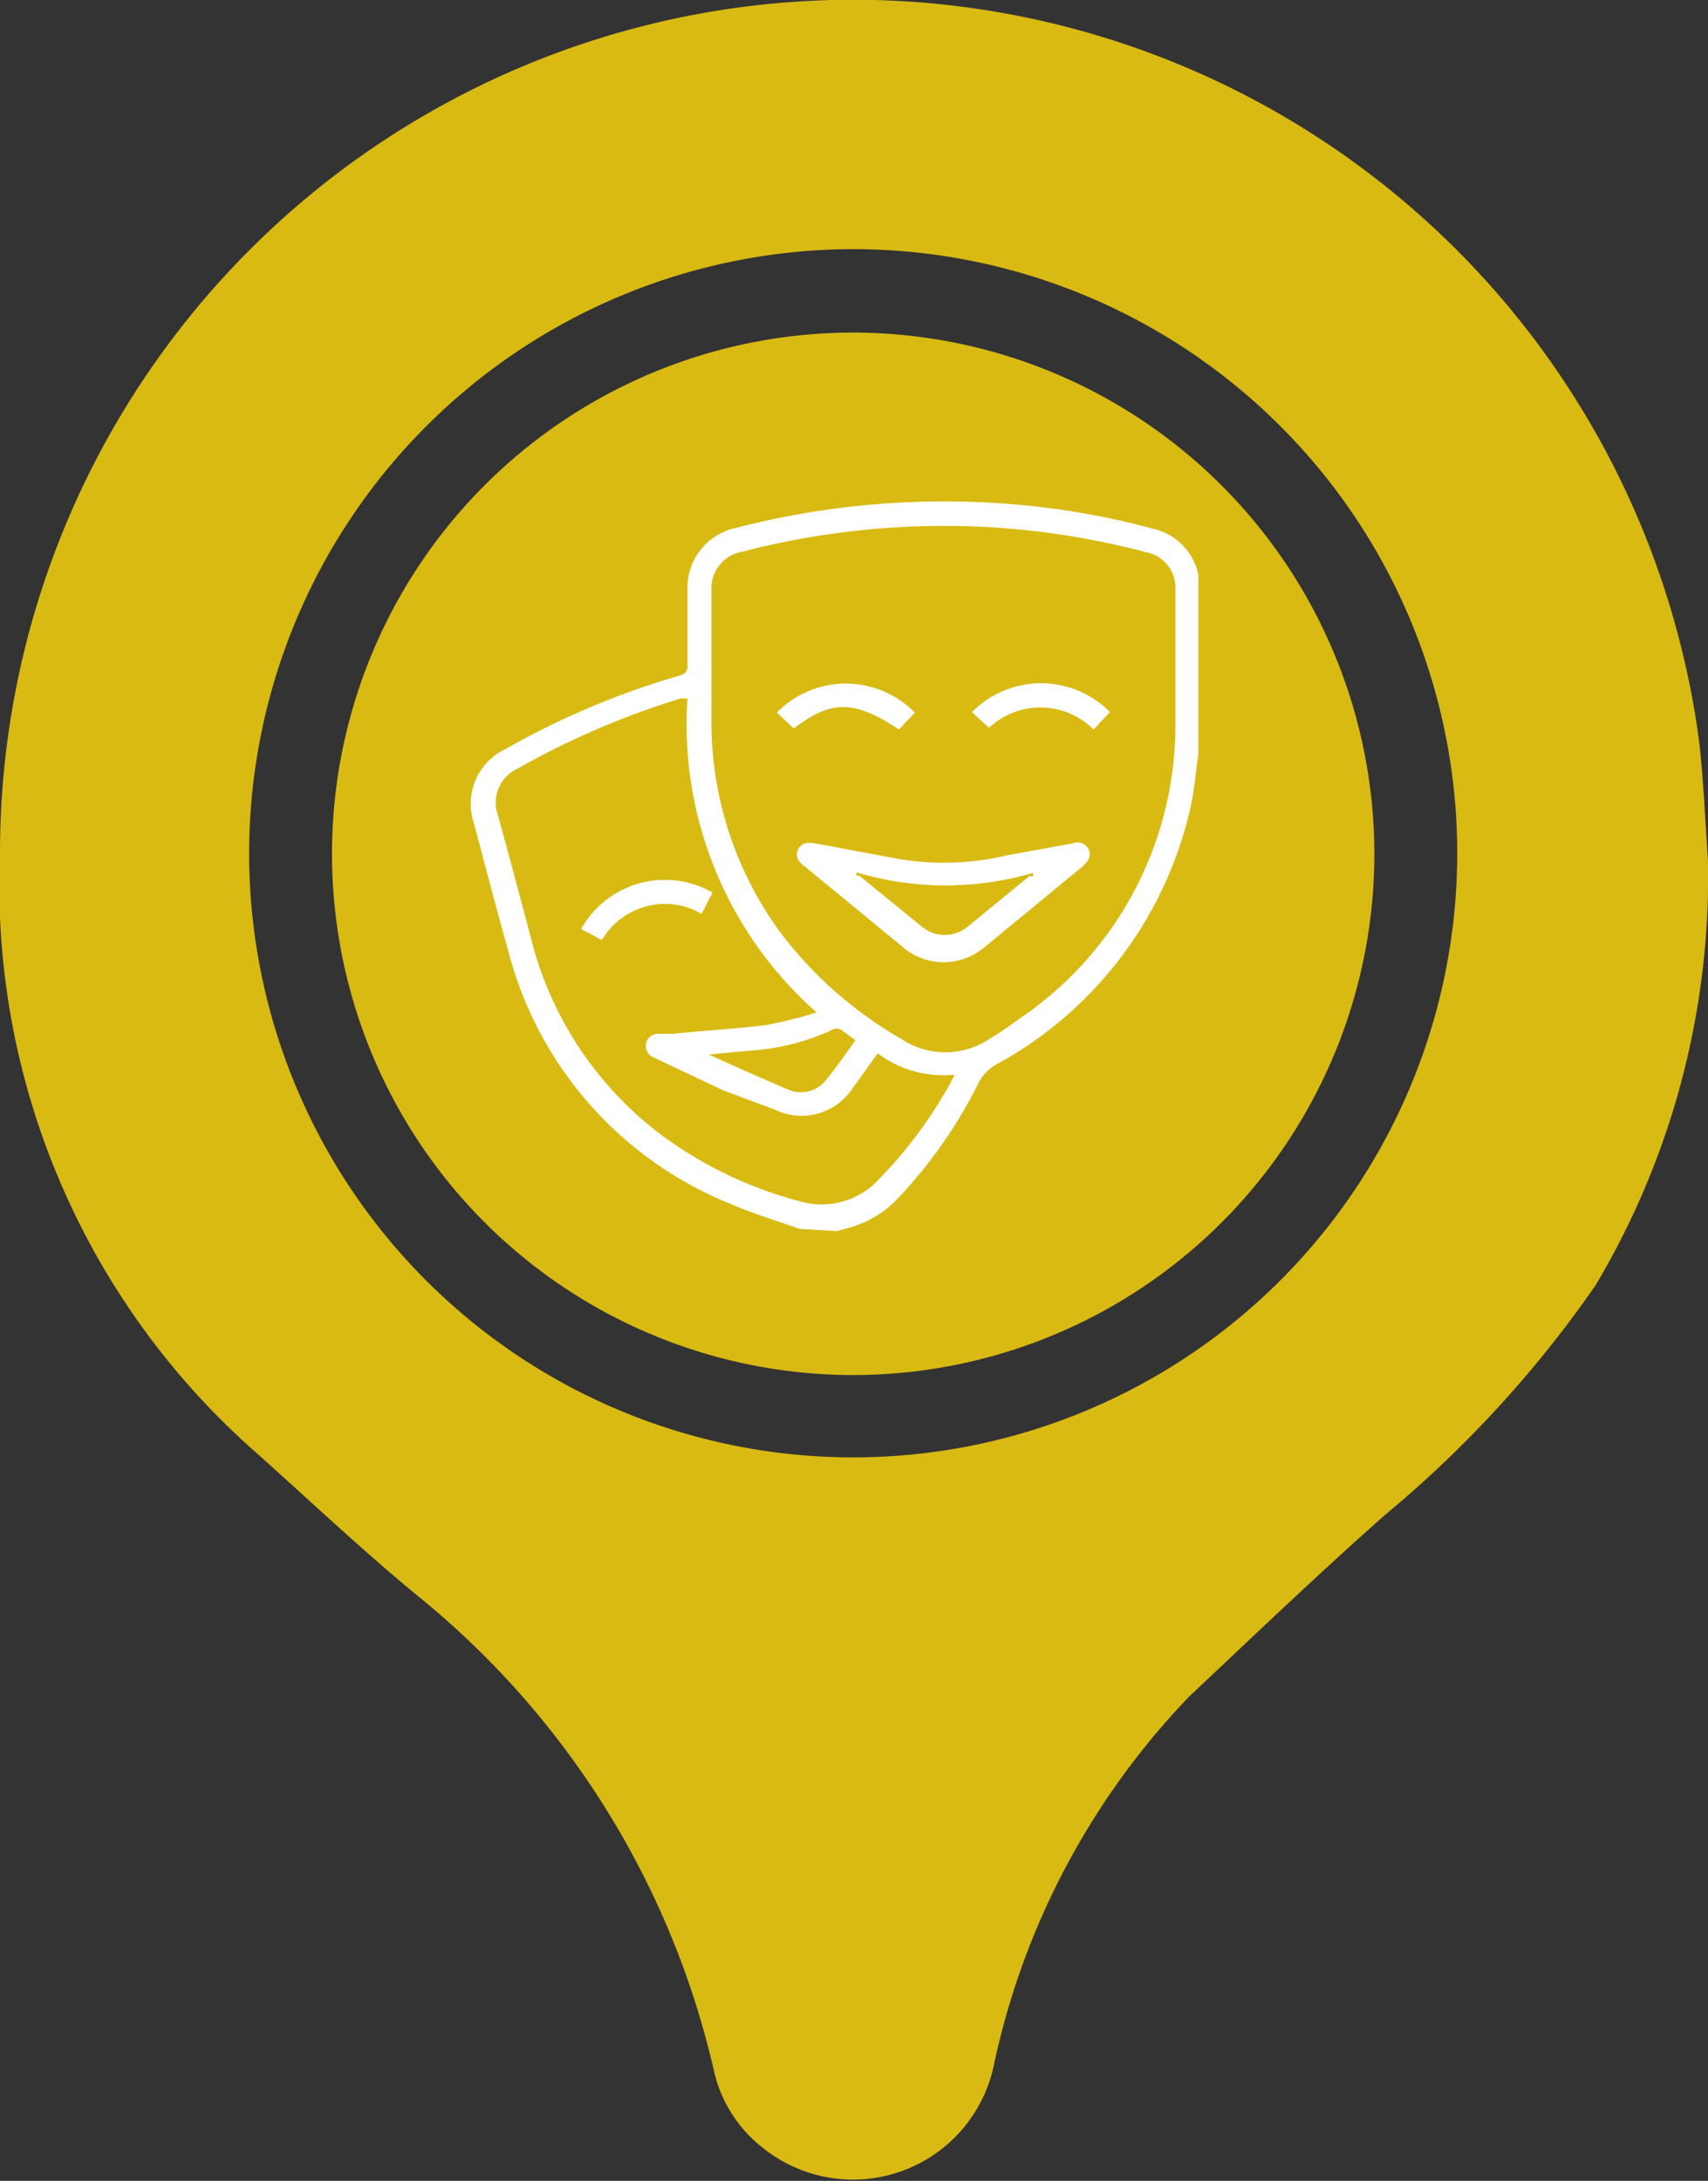
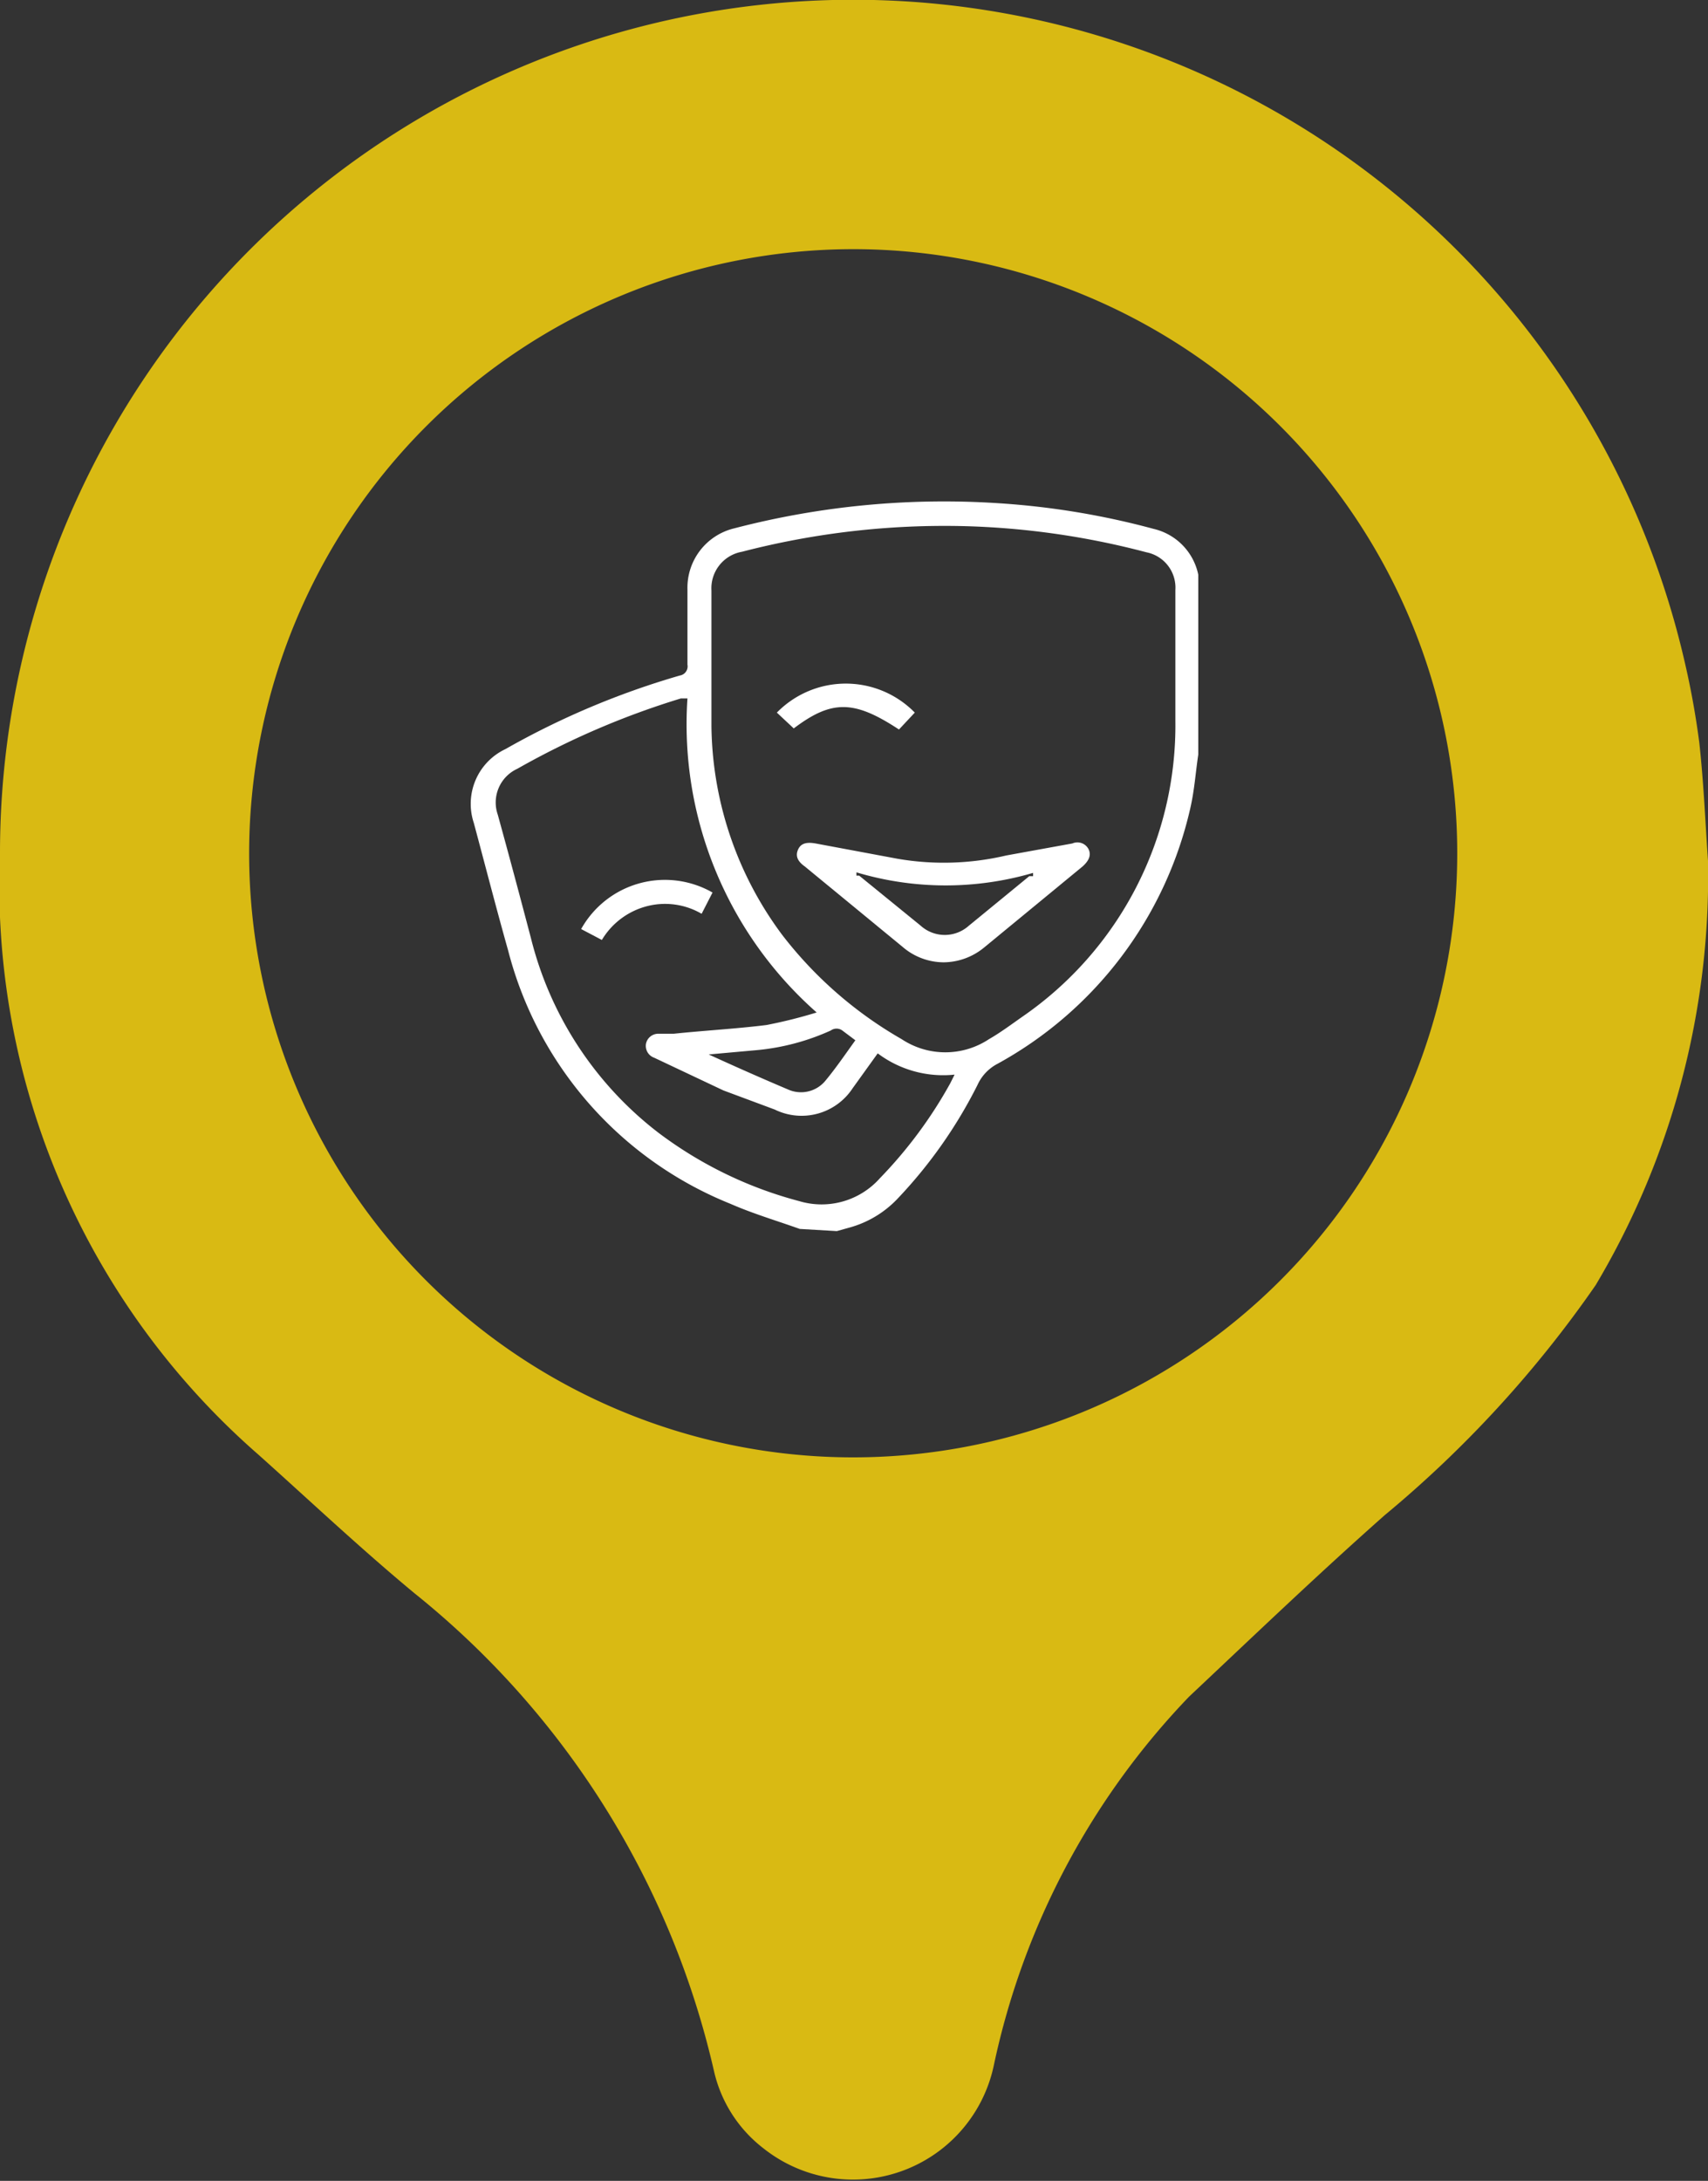
<svg xmlns="http://www.w3.org/2000/svg" id="Calque_1" data-name="Calque 1" viewBox="0 0 31.33 40">
  <rect x="0" y="0" width="31.33" height="40" fill="#333333" stroke="none" />
  <defs>
    <style>.cls-1{fill:#d9ba13;}.cls-2{fill:#fff;}</style>
  </defs>
  <path class="cls-1" d="M31.33,15.79a14.66,14.66,0,0,1-2.06,7.78,21,21,0,0,1-3.87,4.22C24.18,28.87,23,30,21.81,31.12a13.93,13.93,0,0,0-3.58,6.76A2.64,2.64,0,0,1,14,39.4,2.48,2.48,0,0,1,13.1,38a15.73,15.73,0,0,0-5.5-8.78c-1-.83-1.91-1.69-2.86-2.54A13.87,13.87,0,0,1,0,15.63a15.65,15.65,0,0,1,30.9-3.5,15,15,0,0,1,.27,1.49C31.25,14.34,31.28,15.07,31.33,15.79ZM4.57,15.63A11.08,11.08,0,1,0,15.68,4.57,11.09,11.09,0,0,0,4.57,15.63Z" />
-   <path class="cls-1" d="M25.21,15.67A9.56,9.56,0,1,1,15.67,6.1,9.57,9.57,0,0,1,25.21,15.67Z" />
  <path class="cls-2" d="M14.67,22.54c-.42-.15-.86-.28-1.27-.46a6.85,6.85,0,0,1-4.08-4.65c-.22-.78-.42-1.56-.63-2.34a1.11,1.11,0,0,1,.58-1.35,14.77,14.77,0,0,1,3.2-1.35.17.17,0,0,0,.14-.2c0-.46,0-.92,0-1.38a1.12,1.12,0,0,1,.86-1.12,15.24,15.24,0,0,1,4.85-.46,14.4,14.4,0,0,1,2.84.47,1.09,1.09,0,0,1,.82.84l0,.07v3.11l0,.12c-.05.33-.07.66-.15,1a7.15,7.15,0,0,1-3.53,4.67.82.82,0,0,0-.37.39A8.66,8.66,0,0,1,16.45,22a1.91,1.91,0,0,1-.85.51l-.25.07ZM13.05,12.32h0v1a6.52,6.52,0,0,0,1.3,3.83,7.42,7.42,0,0,0,2.19,1.91,1.45,1.45,0,0,0,1.6,0c.21-.12.41-.27.61-.41a6.49,6.49,0,0,0,2.81-5.43c0-.8,0-1.6,0-2.4a.66.66,0,0,0-.53-.69,14.56,14.56,0,0,0-3.34-.48,14.79,14.79,0,0,0-4.08.47.68.68,0,0,0-.56.71Zm-.44.49-.12,0a14.84,14.84,0,0,0-3,1.29.68.68,0,0,0-.36.84c.21.76.41,1.51.61,2.27a6.47,6.47,0,0,0,2.33,3.56,7.43,7.43,0,0,0,2.59,1.26,1.43,1.43,0,0,0,1.48-.42,8.18,8.18,0,0,0,1.29-1.74l.08-.16a2,2,0,0,1-1.41-.39l-.46.64a1.12,1.12,0,0,1-1.43.39L13.27,20,12,19.4a.23.23,0,0,1-.15-.26.23.23,0,0,1,.22-.18l.29,0c.57-.06,1.14-.09,1.7-.16a8.83,8.83,0,0,0,.92-.23A7.05,7.05,0,0,1,12.61,12.81ZM13,19.34v0c.48.22,1,.45,1.45.64a.58.58,0,0,0,.7-.17c.19-.23.36-.48.54-.73l-.24-.18a.18.18,0,0,0-.21,0,4.22,4.22,0,0,1-1.35.36Z" />
  <path class="cls-2" d="M17.31,17.65a1.16,1.16,0,0,1-.75-.28l-1.8-1.48c-.14-.1-.17-.2-.12-.31s.15-.14.32-.11l1.5.28a5,5,0,0,0,2-.06l1.21-.22a.23.23,0,0,1,.3.11c.05.11,0,.21-.11.31l-1.81,1.49A1.18,1.18,0,0,1,17.31,17.65ZM15.71,16l0,.06.05,0,1.13.92a.66.66,0,0,0,.88,0l1.11-.91.07,0,0-.06A5.71,5.71,0,0,1,15.71,16Z" />
  <path class="cls-2" d="M14.56,13.36l-.31-.29a1.77,1.77,0,0,1,2.53,0l-.29.31C15.67,12.84,15.26,12.83,14.56,13.36Z" />
-   <path class="cls-2" d="M18.14,13.35l-.31-.29a1.78,1.78,0,0,1,2.53,0l-.3.32A1.38,1.38,0,0,0,18.14,13.35Z" />
  <path class="cls-2" d="M13.07,16.37l-.2.39a1.33,1.33,0,0,0-1-.14,1.36,1.36,0,0,0-.83.62l-.38-.2A1.76,1.76,0,0,1,13.07,16.37Z" />
</svg>